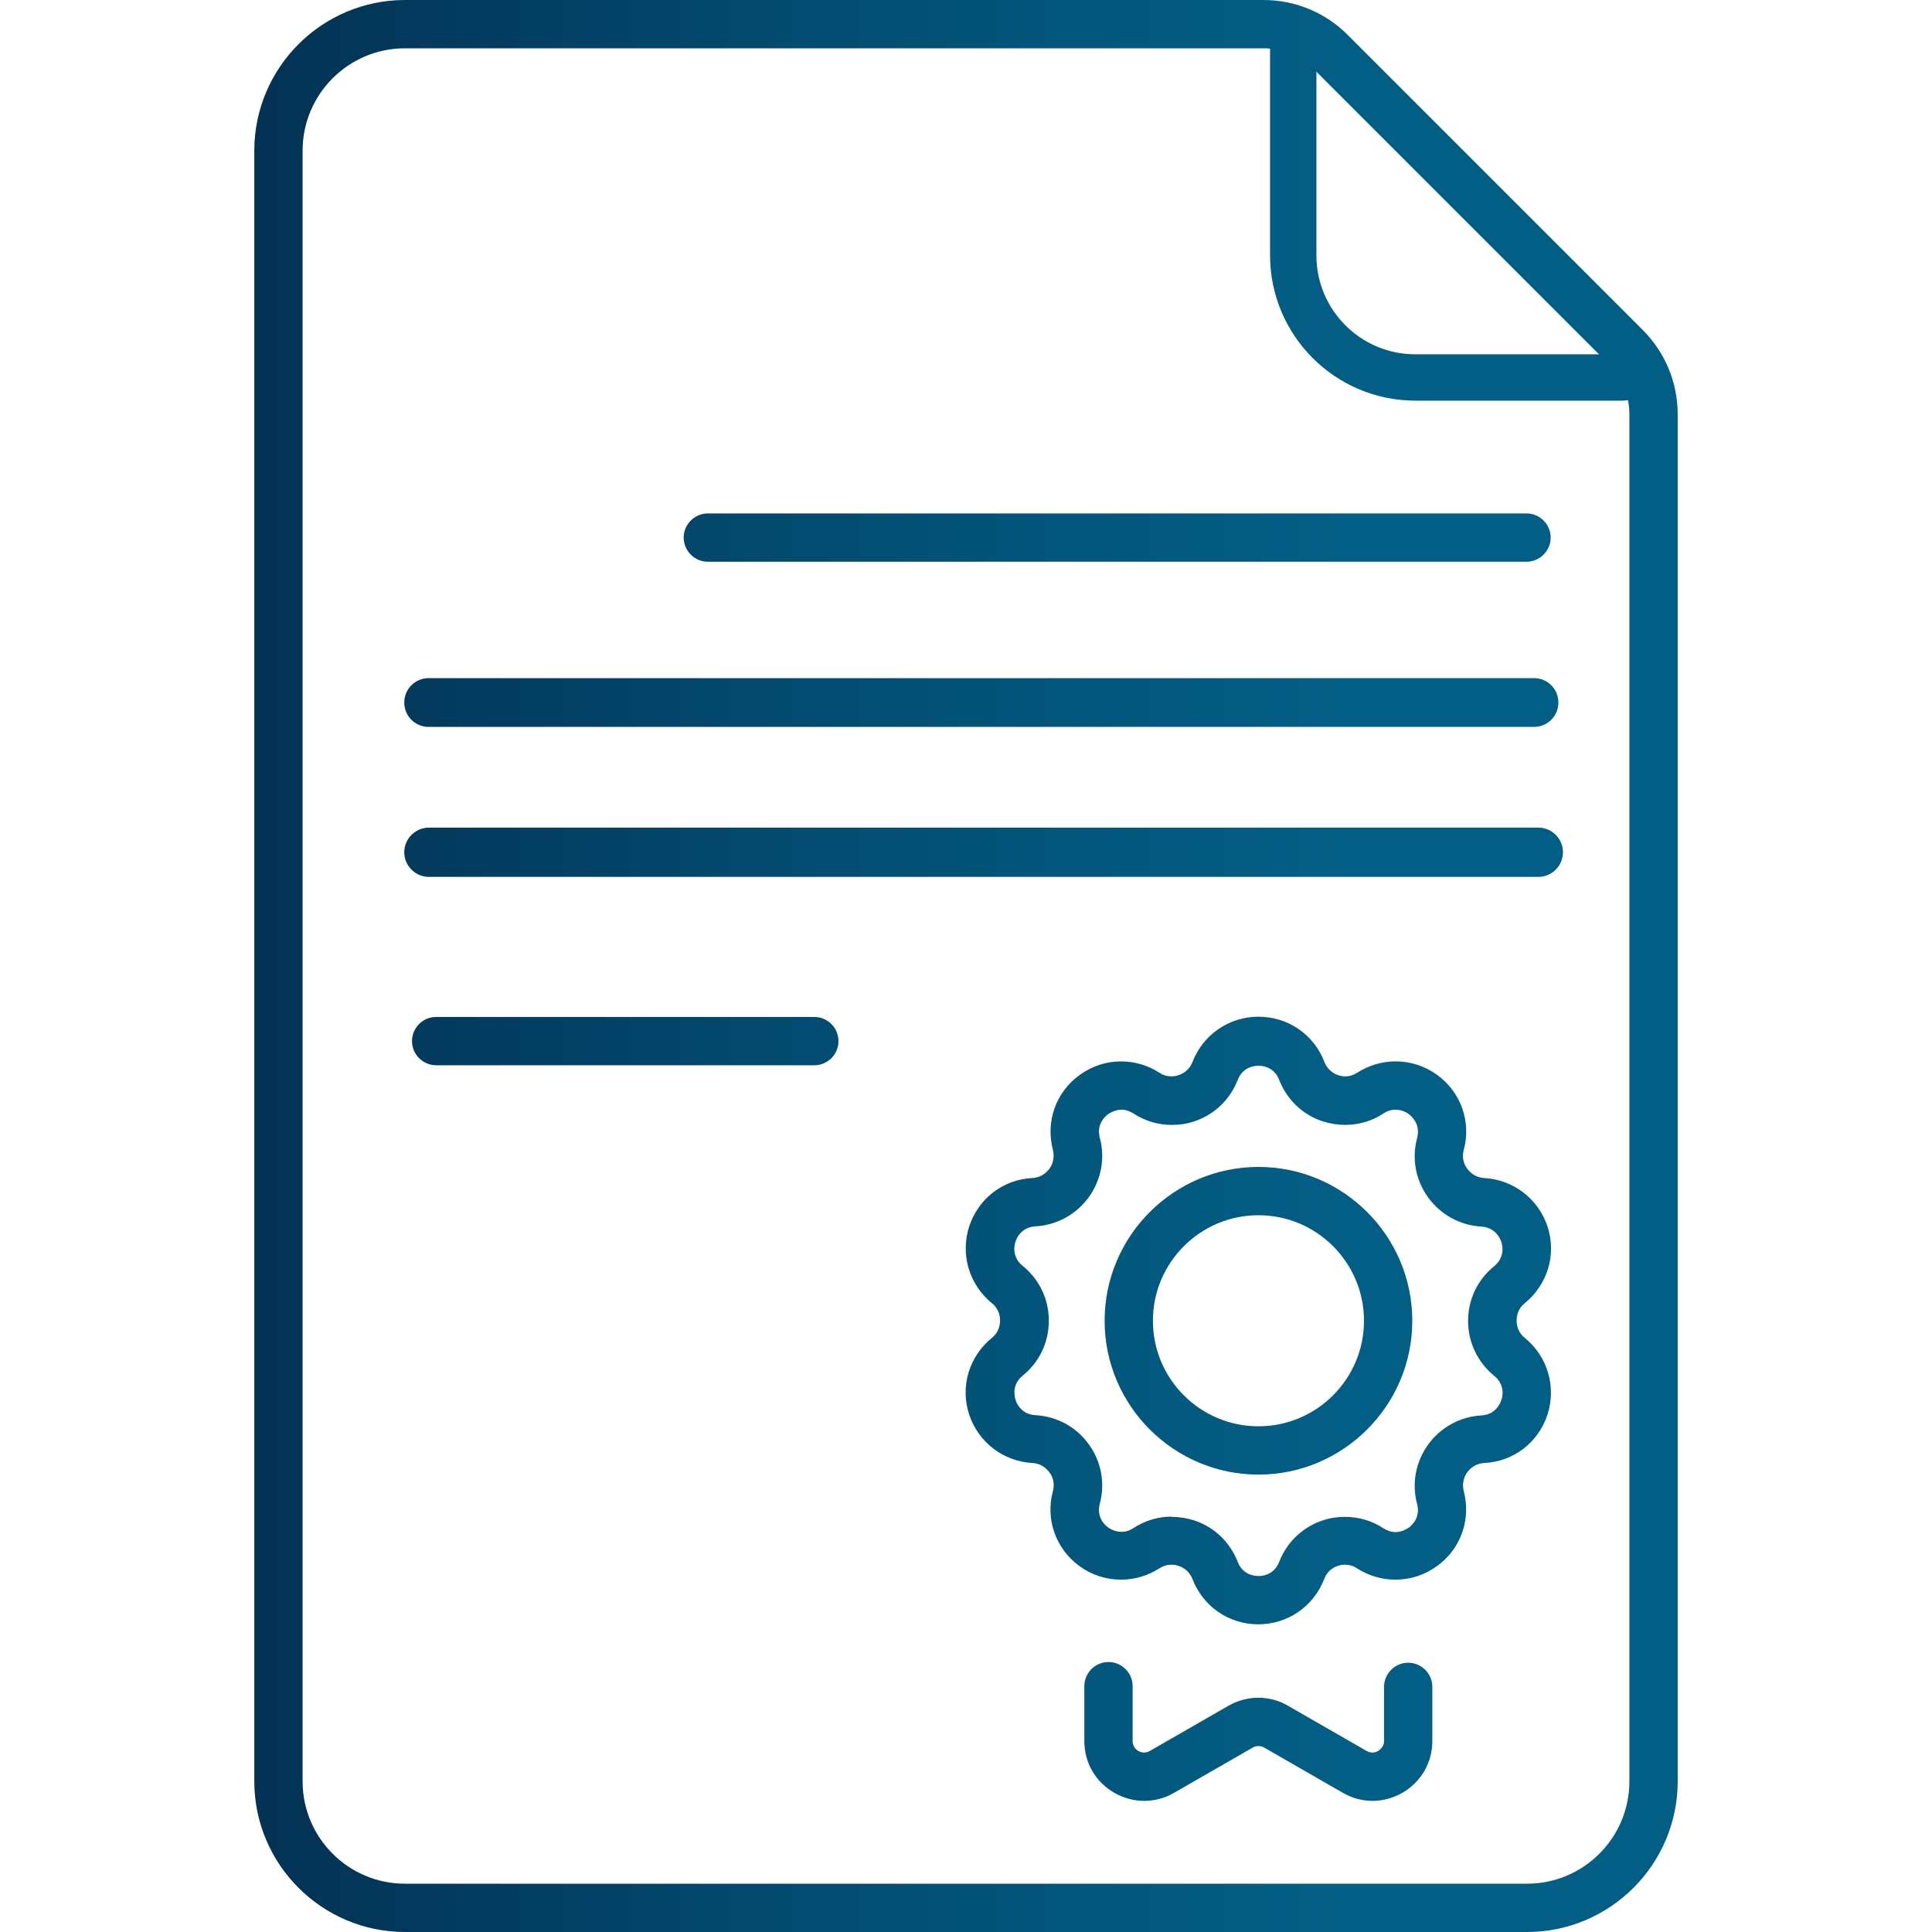
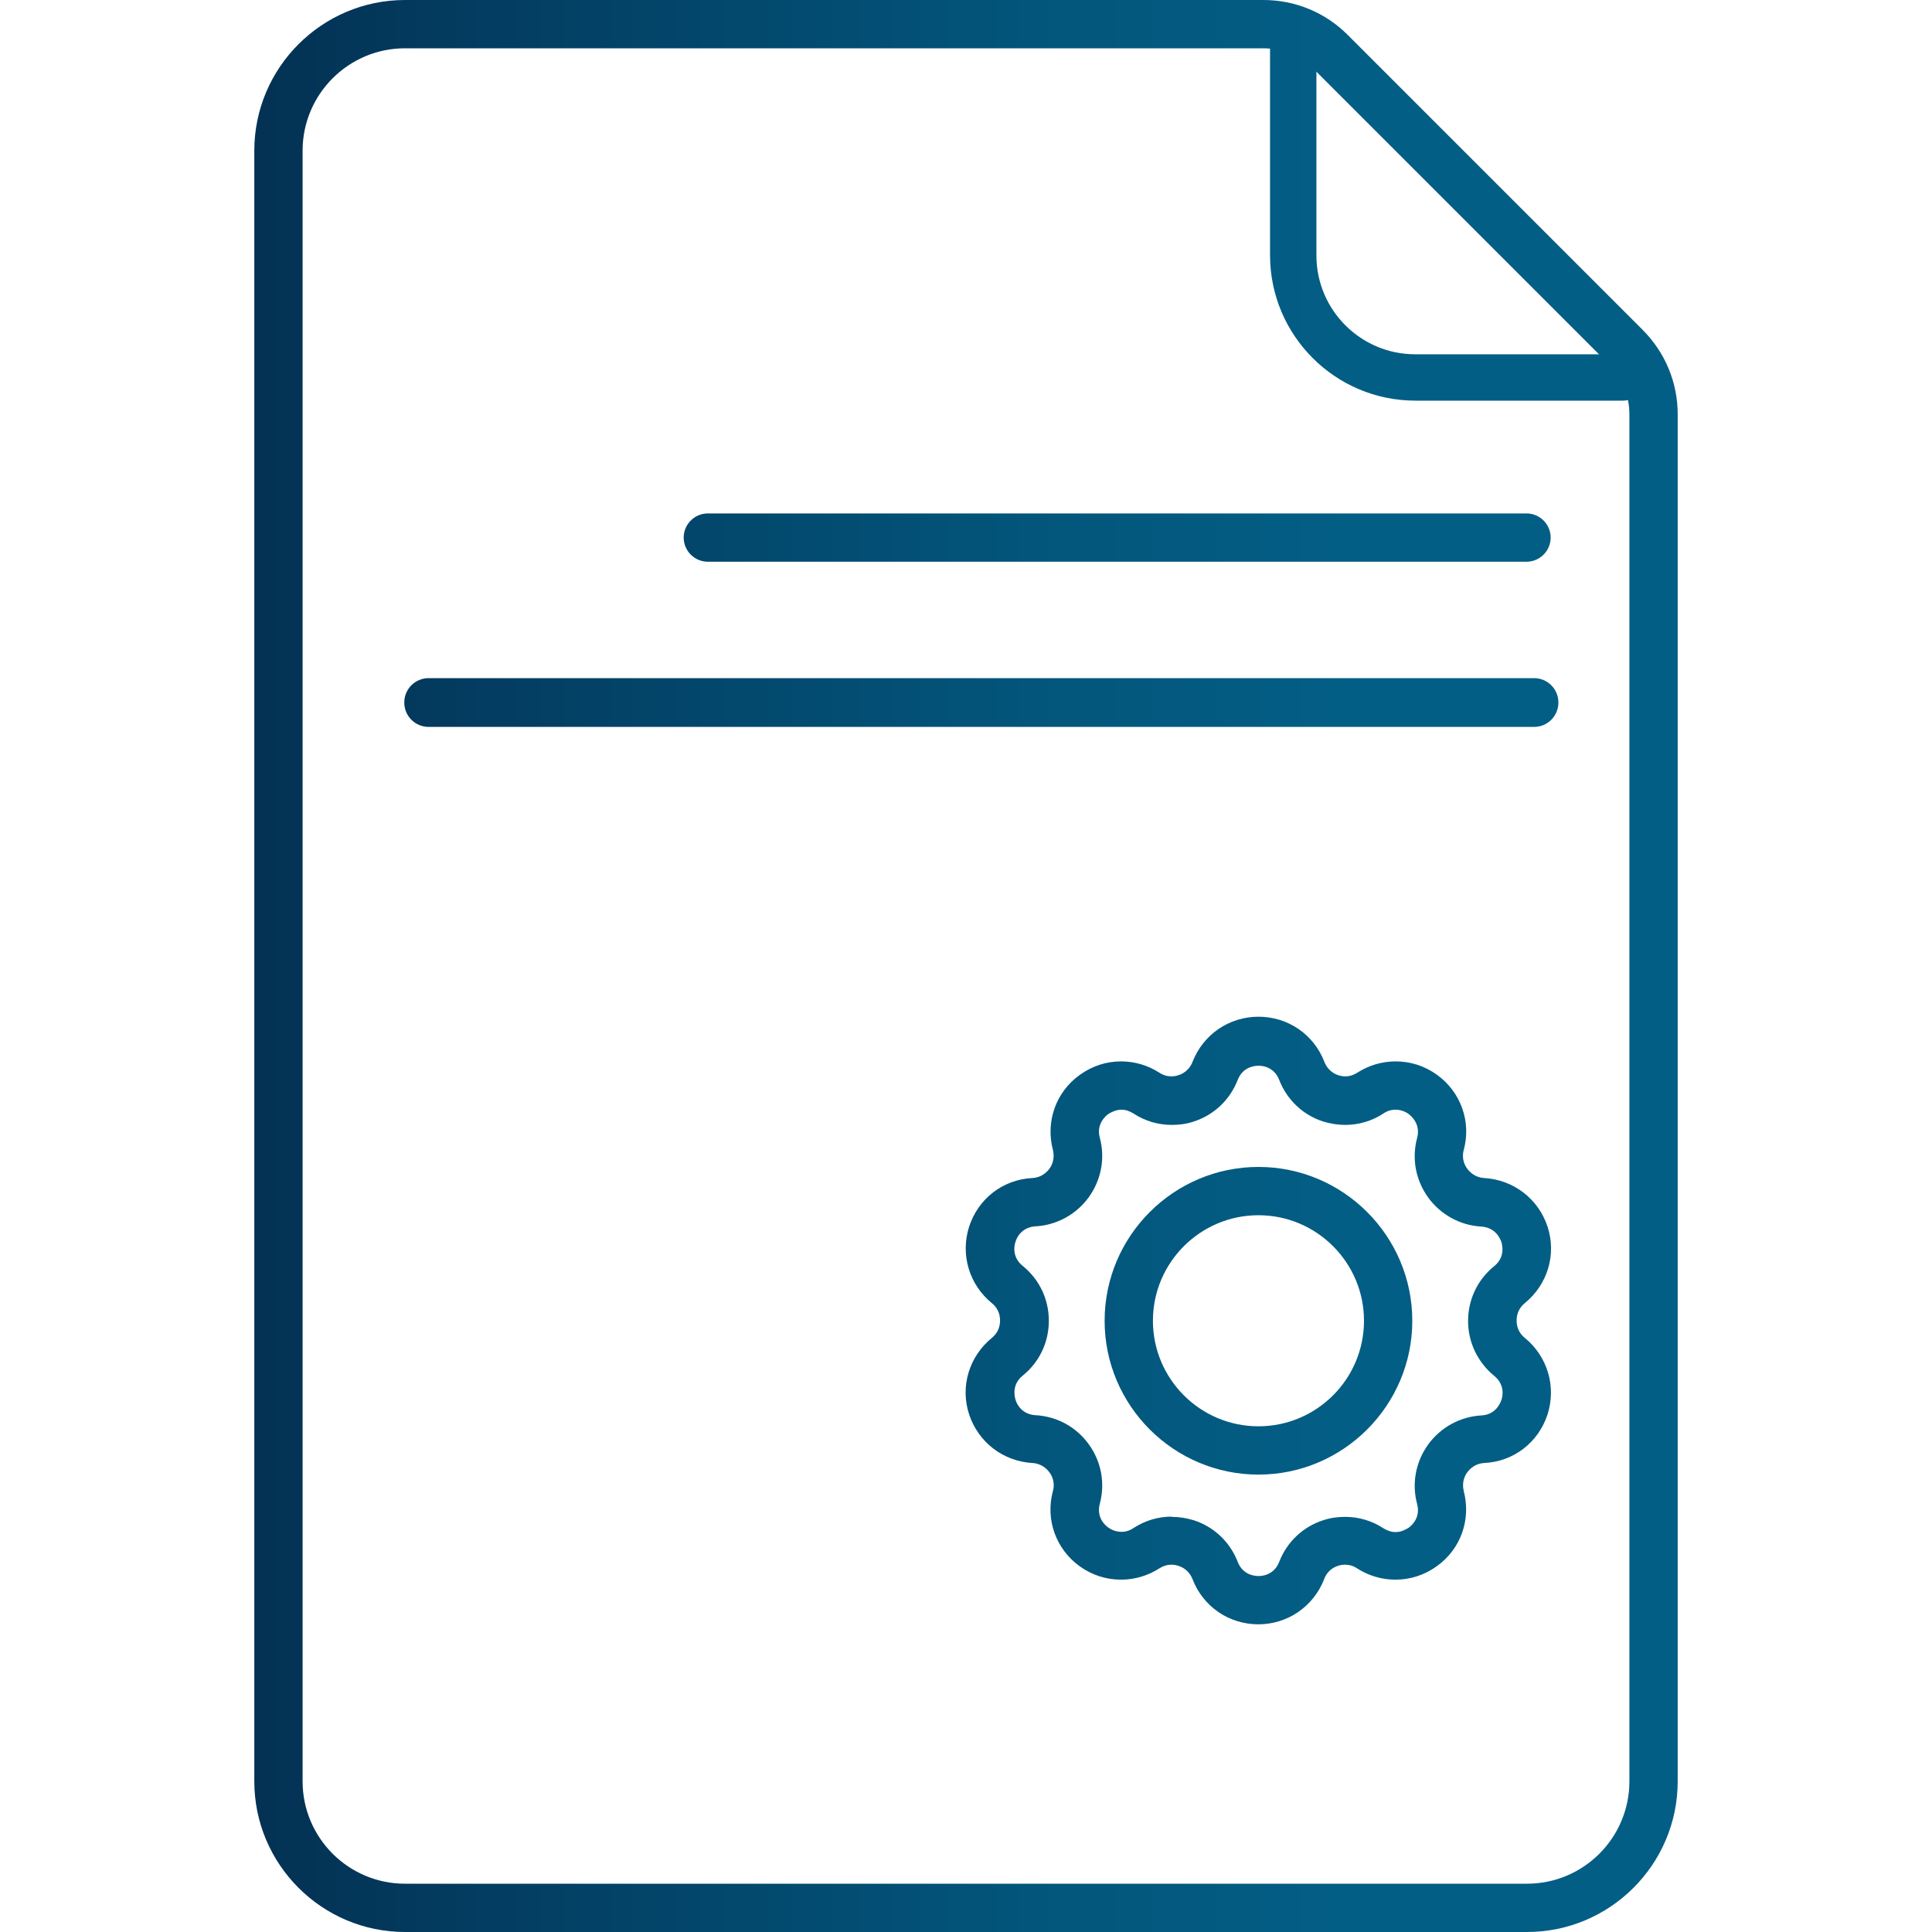
<svg xmlns="http://www.w3.org/2000/svg" xmlns:xlink="http://www.w3.org/1999/xlink" id="Layer_1" data-name="Layer 1" viewBox="0 0 80 80">
  <defs>
    <style>
      .cls-1 {
        fill: url(#linear-gradient-8);
      }

      .cls-2 {
        fill: url(#linear-gradient-7);
      }

      .cls-3 {
        fill: url(#linear-gradient-5);
      }

      .cls-4 {
        fill: url(#linear-gradient-6);
      }

      .cls-5 {
        fill: url(#linear-gradient-9);
      }

      .cls-6 {
        fill: url(#linear-gradient-4);
      }

      .cls-7 {
        fill: url(#linear-gradient-3);
      }

      .cls-8 {
        fill: url(#linear-gradient-2);
      }

      .cls-9 {
        fill: url(#linear-gradient);
      }

      .cls-10 {
        fill: url(#linear-gradient-10);
      }
    </style>
    <linearGradient id="linear-gradient" x1="11.01" y1="22.26" x2="63.68" y2="22.26" gradientUnits="userSpaceOnUse">
      <stop offset="0" stop-color="#033254" />
      <stop offset=".19" stop-color="#033e62" />
      <stop offset=".6" stop-color="#03557b" />
      <stop offset=".85" stop-color="#035e85" />
    </linearGradient>
    <linearGradient id="linear-gradient-2" y1="29.09" x2="63.68" y2="29.09" xlink:href="#linear-gradient" />
    <linearGradient id="linear-gradient-3" y1="35.29" x2="63.68" y2="35.29" xlink:href="#linear-gradient" />
    <linearGradient id="linear-gradient-4" y1="43.12" x2="63.68" y2="43.12" xlink:href="#linear-gradient" />
    <linearGradient id="linear-gradient-5" y1="40" x2="63.68" y2="40" xlink:href="#linear-gradient" />
    <linearGradient id="linear-gradient-6" y1="8.8" x2="63.68" y2="8.8" xlink:href="#linear-gradient" />
    <linearGradient id="linear-gradient-7" y1="8.8" x2="63.68" y2="8.8" xlink:href="#linear-gradient" />
    <linearGradient id="linear-gradient-8" y1="54.69" x2="63.68" y2="54.69" xlink:href="#linear-gradient" />
    <linearGradient id="linear-gradient-9" y1="54.69" x2="63.68" y2="54.69" xlink:href="#linear-gradient" />
    <linearGradient id="linear-gradient-10" y1="71.7" x2="63.68" y2="71.7" xlink:href="#linear-gradient" />
  </defs>
  <g id="g741">
    <g id="g743">
      <g id="path745">
        <path class="cls-9" d="M29.31,23.26c-.55,0-1-.45-1-1s.45-1,1-1h33.9c.55,0,1,.45,1,1s-.45,1-1,1H29.31Z" />
      </g>
    </g>
    <g id="g747">
      <g id="path749">
        <path class="cls-8" d="M17.75,30.1c-.56,0-1.01-.45-1.01-1.01s.45-1.01,1.01-1.01h45.77c.56,0,1.01.45,1.01,1.01s-.45,1.01-1.01,1.01H17.75Z" />
      </g>
    </g>
    <g id="g751">
      <g id="path753">
-         <path class="cls-7" d="M17.76,36.31c-.56,0-1.02-.46-1.02-1.02s.46-1.02,1.02-1.02h45.94c.56,0,1.02.46,1.02,1.02s-.46,1.02-1.02,1.02H17.76Z" />
-       </g>
+         </g>
    </g>
    <g id="g755">
      <g id="path757">
-         <path class="cls-6" d="M18.06,44.11c-.55,0-1-.45-1-1s.45-1,1-1h15.66c.55,0,1,.45,1,1s-.45,1-1,1h-15.66Z" />
-       </g>
+         </g>
    </g>
    <g id="g759">
      <g id="g761">
        <g id="g767">
          <g id="path769">
            <path class="cls-3" d="M16.77,80c-3.44,0-6.24-2.8-6.24-6.24V6.24c0-3.44,2.8-6.24,6.24-6.24h35.54c1.33,0,2.58.52,3.51,1.46l12.19,12.19c.94.94,1.46,2.18,1.46,3.51v56.6c0,3.44-2.8,6.24-6.24,6.24H16.77ZM16.77,2c-2.34,0-4.24,1.9-4.24,4.24v67.52c0,2.34,1.9,4.24,4.24,4.24h46.46c2.34,0,4.24-1.9,4.24-4.24V17.16c0-.79-.31-1.54-.87-2.1l-12.19-12.19c-.56-.56-1.31-.87-2.1-.87H16.77Z" />
          </g>
        </g>
        <g id="g771">
          <g id="path773">
            <path class="cls-4" d="M58.61,16.59c-3.32,0-6.02-2.7-6.02-6.02V1.98c0-.53.43-.96.96-.96s.96.43.96.96v8.6c0,2.25,1.83,4.09,4.09,4.09h8.6c.53,0,.96.43.96.96s-.43.96-.96.96h-8.6Z" />
-             <path class="cls-2" d="M58.61,16.54c-3.29,0-5.97-2.68-5.97-5.97V1.98c0-.5.41-.91.91-.91s.91.41.91.91v8.6c0,2.28,1.86,4.14,4.14,4.14h8.6c.5,0,.91.41.91.91s-.41.91-.91.91h-8.6Z" />
          </g>
        </g>
        <g id="g775">
          <g id="path777">
            <path class="cls-1" d="M52.11,67.26c-1.22,0-2.29-.73-2.73-1.87-.14-.36-.42-.5-.58-.55-.09-.03-.19-.05-.29-.05-.18,0-.34.05-.5.15-.48.31-1.03.47-1.59.47-.62,0-1.21-.19-1.72-.56-.98-.71-1.42-1.94-1.1-3.11.1-.37-.05-.65-.15-.78-.1-.13-.32-.36-.7-.38-1.21-.07-2.24-.86-2.62-2.01-.38-1.16,0-2.4.94-3.17.3-.24.34-.55.34-.72s-.04-.48-.34-.72c-.94-.77-1.31-2.01-.94-3.17.38-1.16,1.4-1.95,2.62-2.01.38-.02.6-.25.7-.38.1-.13.24-.41.15-.78-.31-1.18.12-2.4,1.11-3.11.51-.37,1.1-.56,1.71-.56.56,0,1.11.16,1.59.47.15.1.32.15.5.15.1,0,.2-.02.29-.05.16-.05.44-.19.58-.55.44-1.13,1.51-1.87,2.73-1.87s2.29.73,2.73,1.87c.14.36.42.5.57.55.09.03.19.05.29.05.18,0,.34-.05.5-.15.48-.31,1.03-.47,1.59-.47.62,0,1.21.19,1.72.56.98.71,1.42,1.94,1.1,3.11-.1.37.05.65.15.78.1.13.32.36.7.38,1.21.07,2.24.86,2.62,2.01.38,1.16,0,2.4-.94,3.17-.3.24-.34.55-.34.72s.04.48.34.72c.94.77,1.31,2.01.94,3.17-.38,1.16-1.4,1.95-2.62,2.01-.38.02-.6.25-.7.38s-.24.41-.15.78c.31,1.18-.12,2.4-1.11,3.11-.51.37-1.1.56-1.72.56-.56,0-1.11-.16-1.59-.47-.15-.1-.32-.15-.5-.15-.13,0-.24.03-.29.05-.16.05-.44.19-.57.55-.44,1.13-1.51,1.87-2.73,1.87ZM48.52,62.81c.31,0,.61.05.91.14.84.27,1.5.9,1.82,1.72.21.55.71.59.86.59.4,0,.72-.22.86-.59.32-.82.98-1.45,1.82-1.72.3-.1.6-.14.91-.14.56,0,1.11.16,1.58.47.16.1.33.16.5.16.26,0,.45-.12.55-.18.12-.09.5-.41.35-.98-.23-.85-.06-1.75.46-2.47.52-.71,1.32-1.15,2.2-1.2.59-.03.78-.5.83-.64.05-.14.16-.63-.3-1-.68-.56-1.08-1.38-1.08-2.27s.39-1.71,1.08-2.27c.46-.37.34-.86.3-1-.05-.14-.24-.6-.83-.64-.88-.05-1.68-.49-2.2-1.2-.52-.72-.69-1.61-.46-2.47.15-.57-.23-.9-.35-.99-.09-.07-.29-.18-.55-.18-.17,0-.34.05-.5.16-.47.31-1.02.47-1.58.47-.31,0-.61-.05-.91-.14-.84-.27-1.5-.9-1.82-1.72-.14-.37-.46-.59-.86-.59-.15,0-.65.04-.86.59-.32.82-.98,1.45-1.82,1.72-.29.1-.6.14-.91.14-.56,0-1.11-.16-1.58-.47-.16-.1-.33-.16-.5-.16-.25,0-.45.12-.55.18-.12.09-.5.42-.35.98.23.85.06,1.75-.46,2.47-.52.71-1.32,1.15-2.2,1.2-.4.02-.71.26-.83.64-.05.14-.16.63.3,1,.69.56,1.08,1.38,1.08,2.27s-.39,1.71-1.08,2.27c-.46.37-.34.86-.3,1,.12.38.43.62.83.64.88.05,1.68.48,2.2,1.2.52.71.69,1.61.46,2.47-.15.57.23.9.35.98.09.07.29.18.55.18.17,0,.34-.05.5-.16.48-.31,1.02-.47,1.58-.47Z" />
          </g>
        </g>
        <g id="g779">
          <g id="path781">
            <path class="cls-5" d="M52.11,61.06c-3.51,0-6.37-2.86-6.37-6.37s2.86-6.37,6.37-6.37,6.37,2.86,6.37,6.37-2.86,6.37-6.37,6.37ZM52.11,50.32c-2.41,0-4.37,1.96-4.37,4.37s1.96,4.37,4.37,4.37,4.37-1.96,4.37-4.37-1.96-4.37-4.37-4.37Z" />
          </g>
        </g>
        <g id="g783">
          <g id="path785">
-             <path class="cls-10" d="M47.37,74.57c-.43,0-.86-.12-1.24-.34-.77-.45-1.23-1.24-1.23-2.14v-2.27c0-.55.45-1,1-1s1,.45,1,1v2.27c0,.17.08.32.23.41.07.04.16.07.24.07s.16-.02.23-.06l3.27-1.88c.37-.21.8-.33,1.23-.33s.86.11,1.23.33l3.27,1.88c.08.04.15.06.23.06s.16-.02.24-.07c.15-.09.24-.24.24-.41v-2.24c0-.55.45-1,1-1s1,.45,1,1v2.24c0,.89-.46,1.69-1.23,2.14-.38.22-.81.34-1.24.34s-.85-.11-1.23-.33l-3.27-1.88c-.07-.04-.15-.06-.23-.06s-.16.02-.23.06l-3.27,1.88c-.38.22-.8.33-1.23.33Z" />
-           </g>
+             </g>
        </g>
      </g>
    </g>
  </g>
</svg>